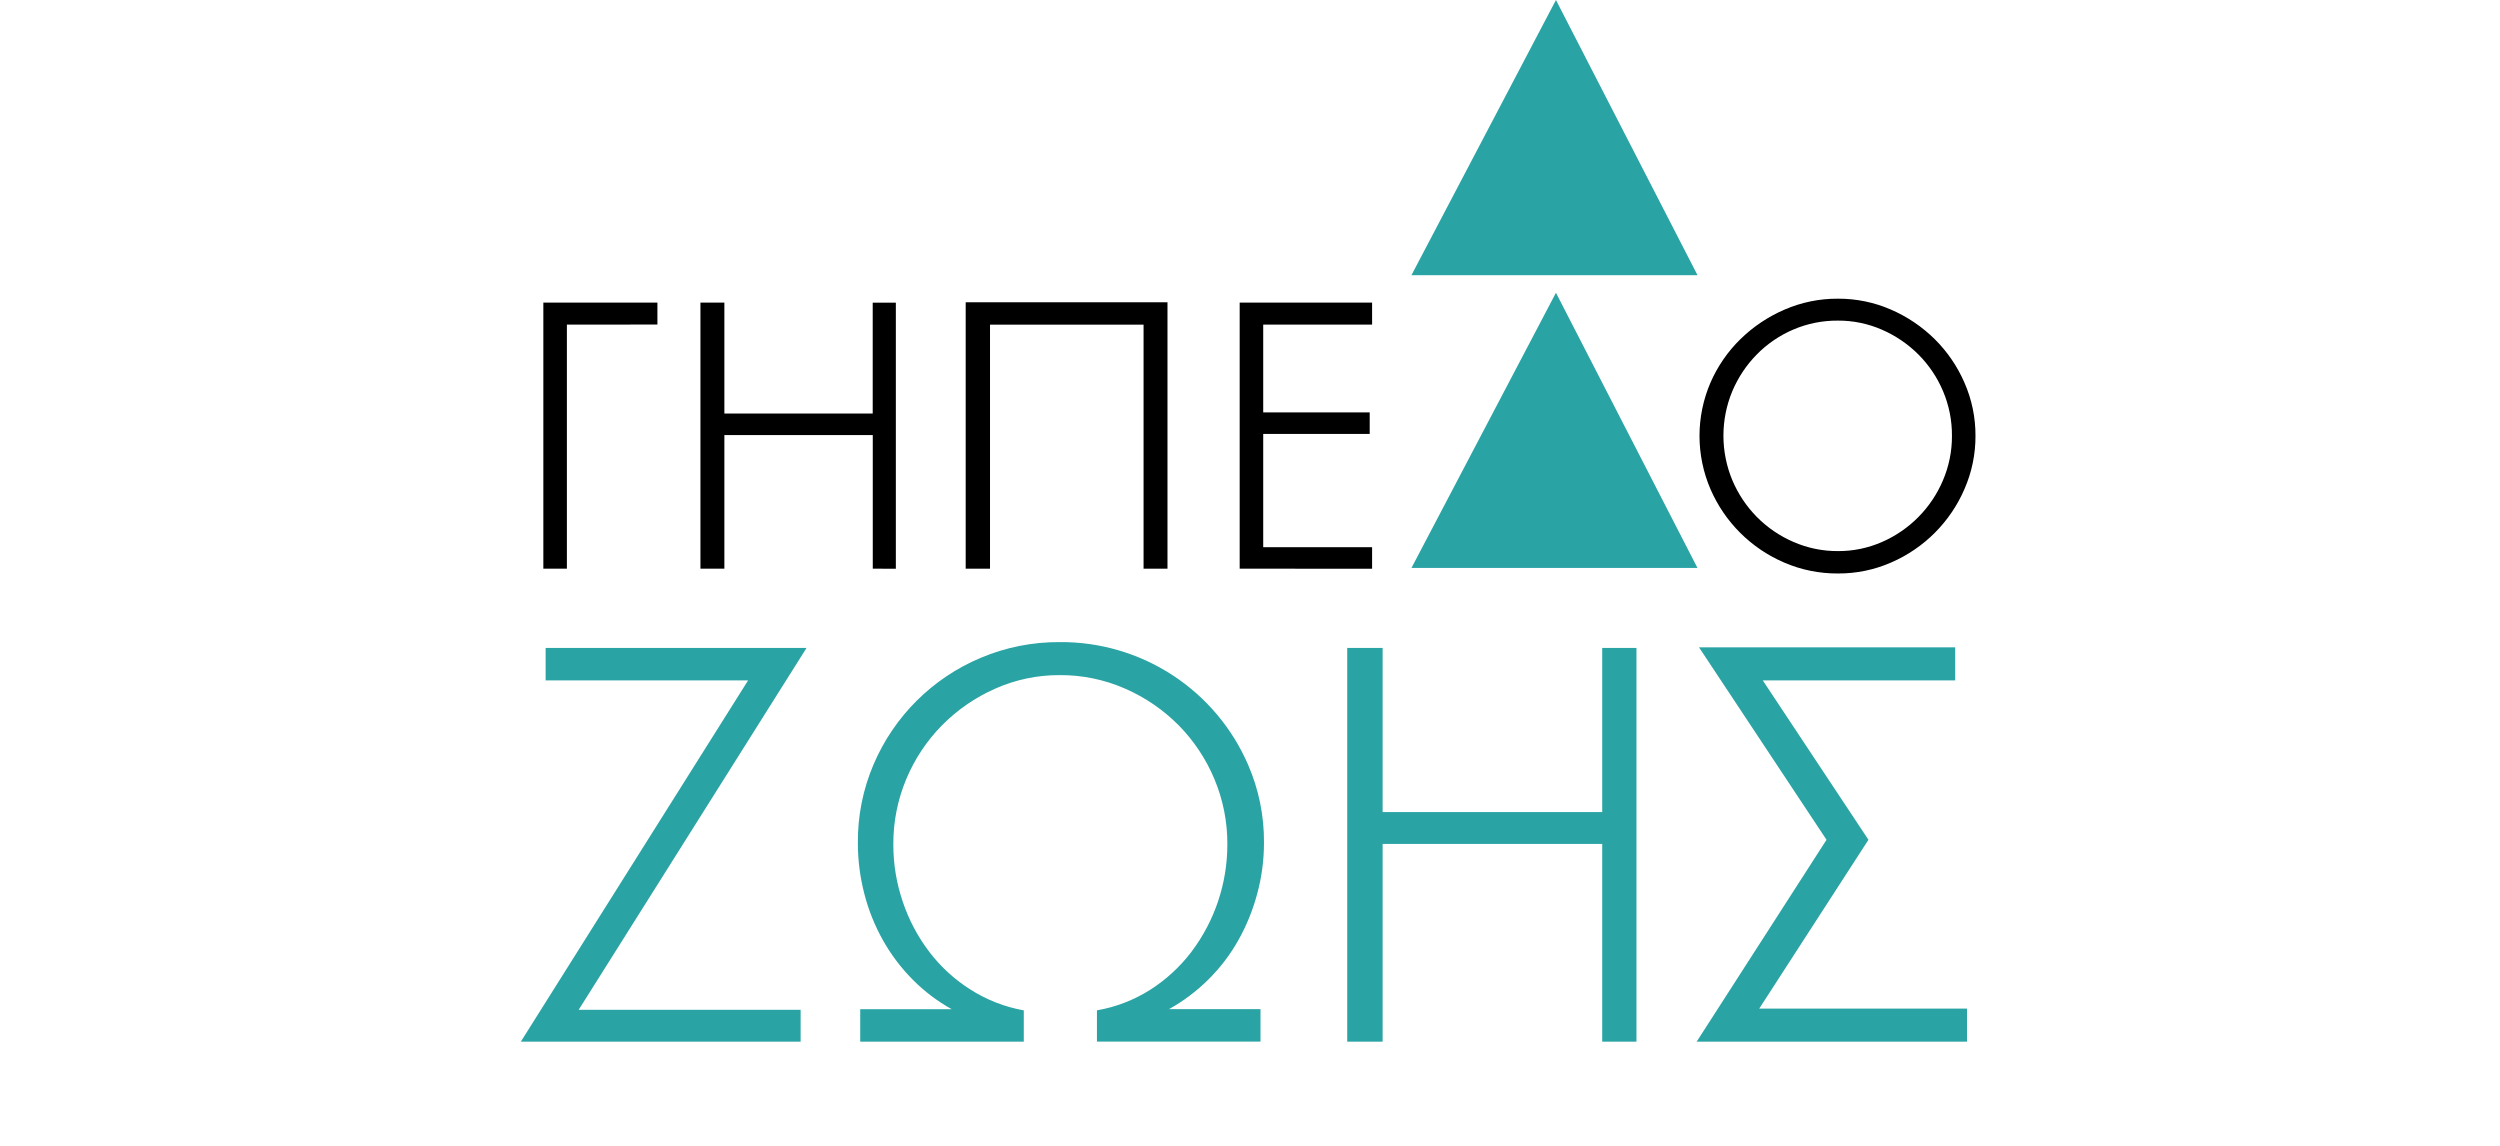
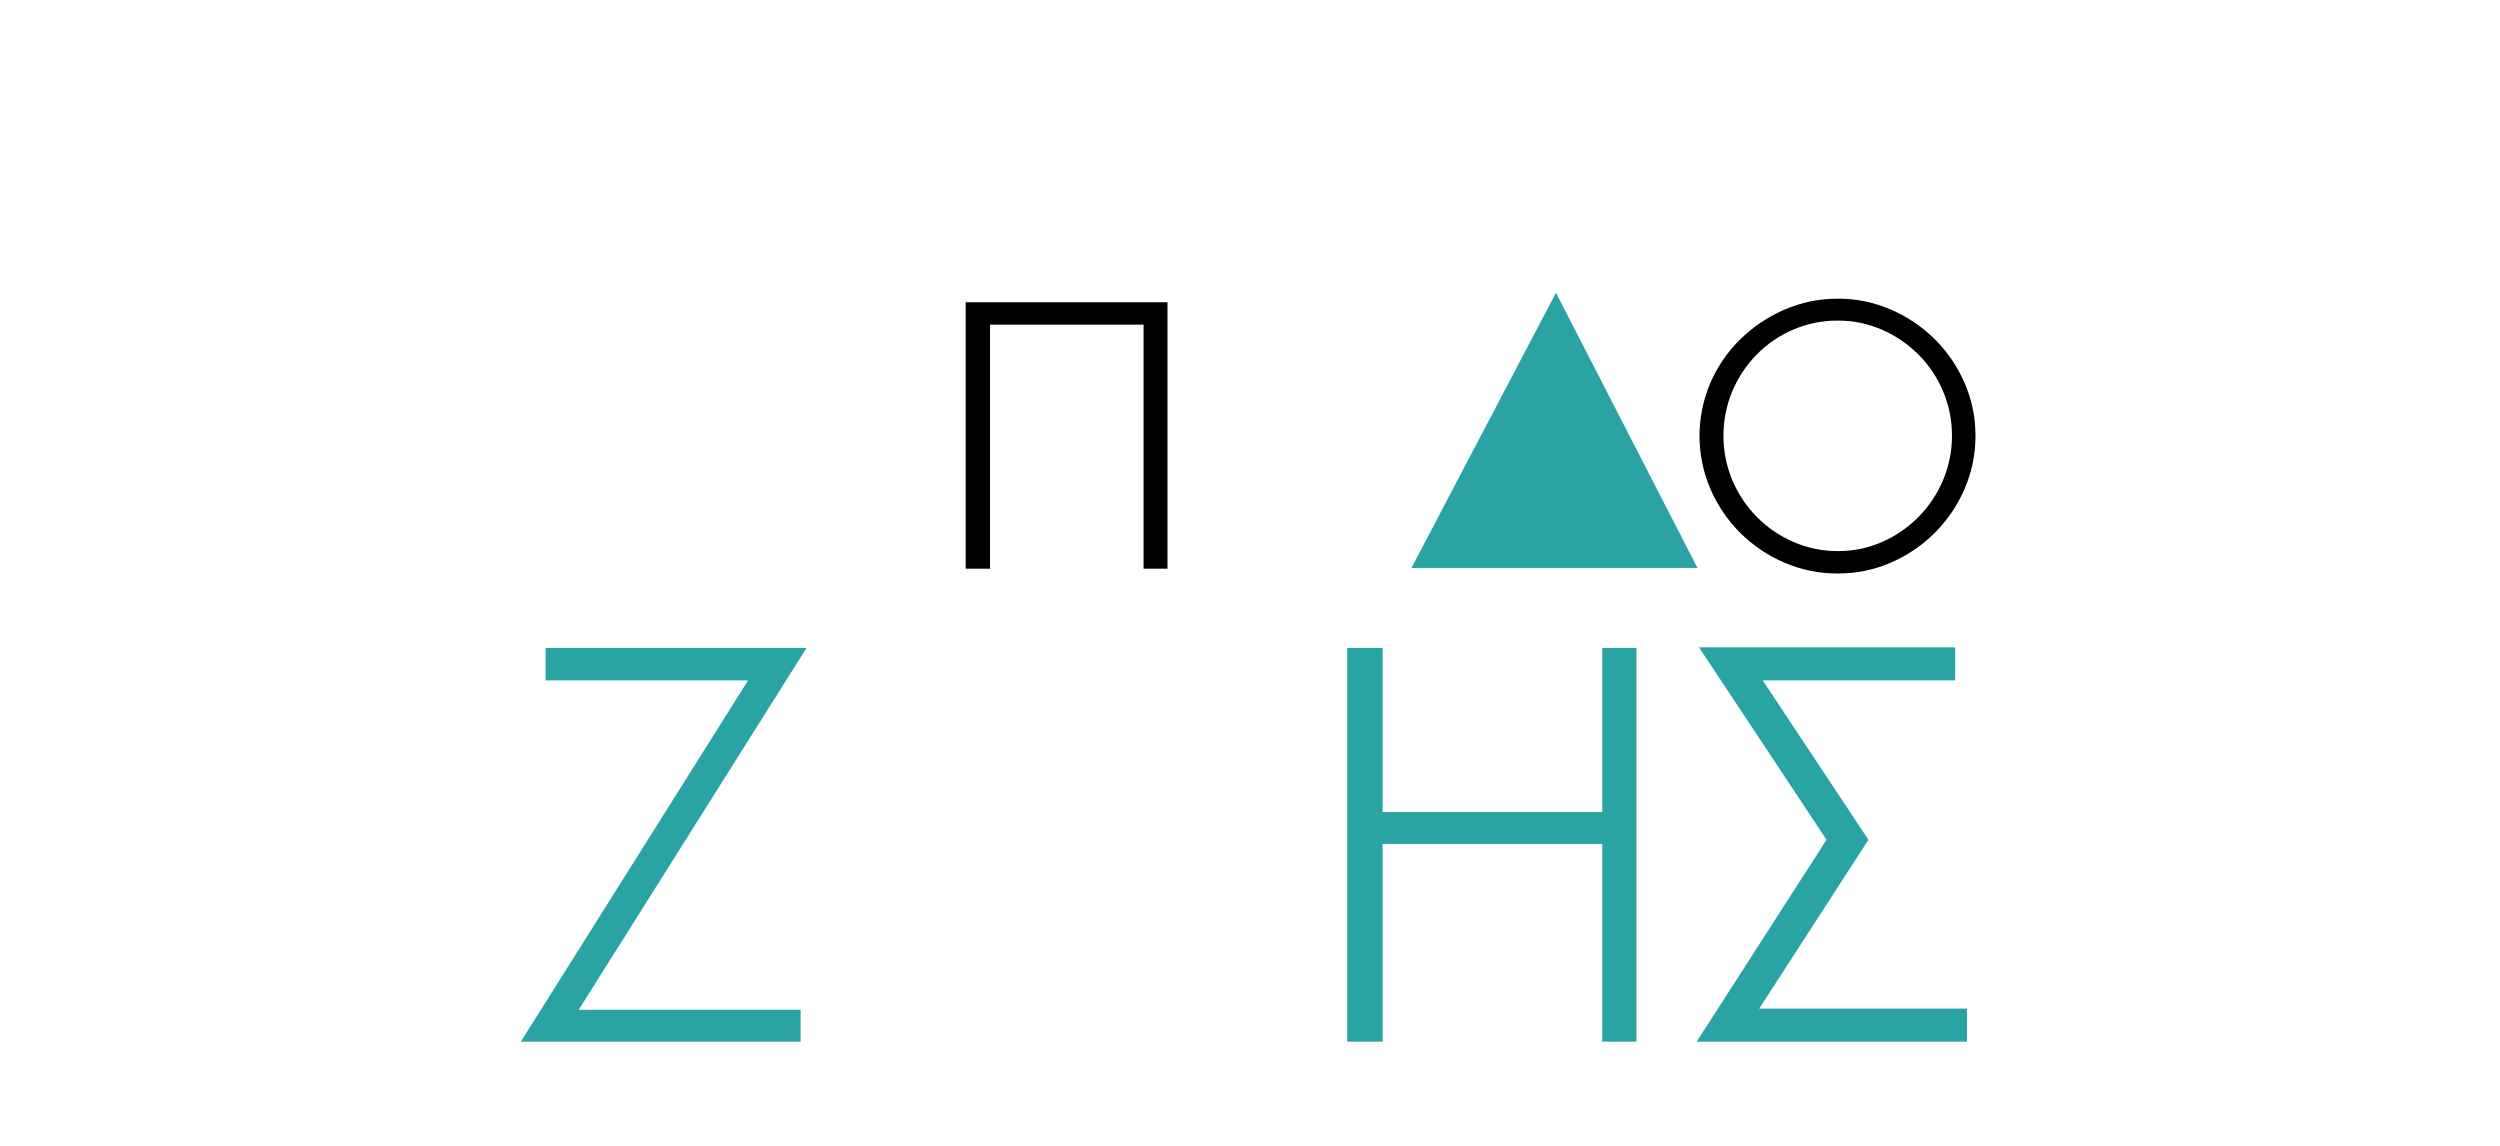
<svg xmlns="http://www.w3.org/2000/svg" width="192" height="88" viewBox="0 0 192 88" fill="none">
-   <path d="M43.537 24.931V43.673H41.729V23.24H50.489V24.925L43.537 24.931Z" fill="black" />
-   <path d="M67.029 43.675V33.414H55.632V43.675H53.794V23.242H55.632V31.757H67.024V23.245H68.801V43.678L67.029 43.675Z" fill="black" />
  <path d="M87.826 43.675V24.933H76.033V43.675H74.165V23.215H89.663V43.675H87.826Z" fill="black" />
-   <path d="M95.207 43.675V23.242H105.377V24.928H97.015V31.671H105.193V33.326H97.015V42.024H105.377V43.678L95.207 43.675Z" fill="black" />
  <path d="M151.717 33.475C151.723 34.877 151.436 36.265 150.875 37.55C149.787 40.084 147.77 42.105 145.239 43.201C143.95 43.765 142.557 44.052 141.151 44.043C139.729 44.053 138.32 43.766 137.016 43.201C134.482 42.112 132.46 40.096 131.364 37.565C130.809 36.273 130.522 34.882 130.522 33.476C130.522 32.07 130.809 30.678 131.364 29.387C131.908 28.137 132.688 27.003 133.662 26.049C134.641 25.092 135.787 24.324 137.043 23.782C138.337 23.219 139.735 22.932 141.147 22.939C142.554 22.931 143.947 23.218 145.236 23.782C146.484 24.325 147.621 25.093 148.59 26.049C149.554 27.007 150.327 28.14 150.869 29.387C151.435 30.675 151.724 32.068 151.717 33.475ZM149.91 33.475C149.918 32.292 149.684 31.119 149.221 30.03C148.779 28.983 148.139 28.032 147.337 27.227C146.534 26.426 145.589 25.782 144.55 25.328C143.479 24.856 142.32 24.616 141.15 24.623C139.971 24.614 138.803 24.849 137.719 25.313C136.676 25.759 135.729 26.404 134.932 27.211C134.131 28.023 133.492 28.98 133.047 30.03C132.593 31.116 132.359 32.282 132.359 33.46C132.359 34.638 132.593 35.804 133.047 36.89C133.492 37.94 134.131 38.897 134.932 39.708C135.735 40.519 136.687 41.167 137.734 41.619C138.811 42.09 139.975 42.33 141.15 42.324C142.32 42.331 143.479 42.091 144.55 41.619C146.656 40.698 148.327 39.004 149.221 36.887C149.681 35.809 149.916 34.648 149.91 33.475Z" fill="black" />
  <path d="M44.443 77.551H61.488V79.999H40L57.454 52.255H41.904V49.763H61.941L44.443 77.551Z" fill="#2AA3A4" />
-   <path d="M97.074 64.722C97.075 66.046 96.9 67.365 96.553 68.643C96.217 69.901 95.723 71.111 95.083 72.245C94.457 73.352 93.679 74.366 92.771 75.258C91.88 76.138 90.874 76.893 89.78 77.502H96.806V79.995H84.245V77.594C85.704 77.342 87.099 76.802 88.348 76.007C89.559 75.233 90.624 74.253 91.495 73.11C93.29 70.734 94.261 67.837 94.261 64.859C94.272 63.132 93.933 61.42 93.264 59.827C92.621 58.29 91.69 56.889 90.521 55.702C89.343 54.514 87.951 53.56 86.418 52.892C84.833 52.194 83.118 51.838 81.386 51.849C79.678 51.84 77.988 52.195 76.428 52.89C74.904 53.563 73.52 54.516 72.348 55.701C71.179 56.888 70.248 58.288 69.605 59.825C68.936 61.418 68.597 63.13 68.608 64.858C68.605 66.354 68.85 67.84 69.333 69.255C69.798 70.643 70.488 71.944 71.374 73.109C72.25 74.257 73.325 75.24 74.547 76.01C75.791 76.798 77.177 77.337 78.627 77.597V79.999H66.065V77.506H73.091C72.001 76.901 71.002 76.146 70.122 75.262C69.226 74.366 68.456 73.352 67.832 72.249C67.192 71.118 66.705 69.907 66.382 68.647C66.05 67.367 65.883 66.049 65.884 64.726C65.867 62.663 66.276 60.618 67.085 58.719C68.66 55.013 71.621 52.069 75.336 50.514C77.251 49.708 79.31 49.3 81.388 49.313C84.456 49.29 87.462 50.169 90.034 51.842C92.605 53.515 94.627 55.907 95.849 58.721C96.672 60.614 97.09 62.658 97.074 64.722Z" fill="#2AA3A4" />
  <path d="M123.05 79.999V64.813H106.186V80H103.467V49.763H106.186V62.365H123.05V49.763H125.68V80L123.05 79.999Z" fill="#2AA3A4" />
  <path d="M130.304 79.999L140.277 64.496L130.485 49.717H150.159V52.255H135.381L143.496 64.496L135.108 77.461H151.066V79.999H130.304Z" fill="#2AA3A4" />
  <path d="M108.399 43.618L119.497 22.484L130.366 43.618H108.399Z" fill="#2AA3A4" />
-   <path d="M108.399 21.133L119.497 0L130.368 21.133H108.399Z" fill="#2AA3A4" />
</svg>